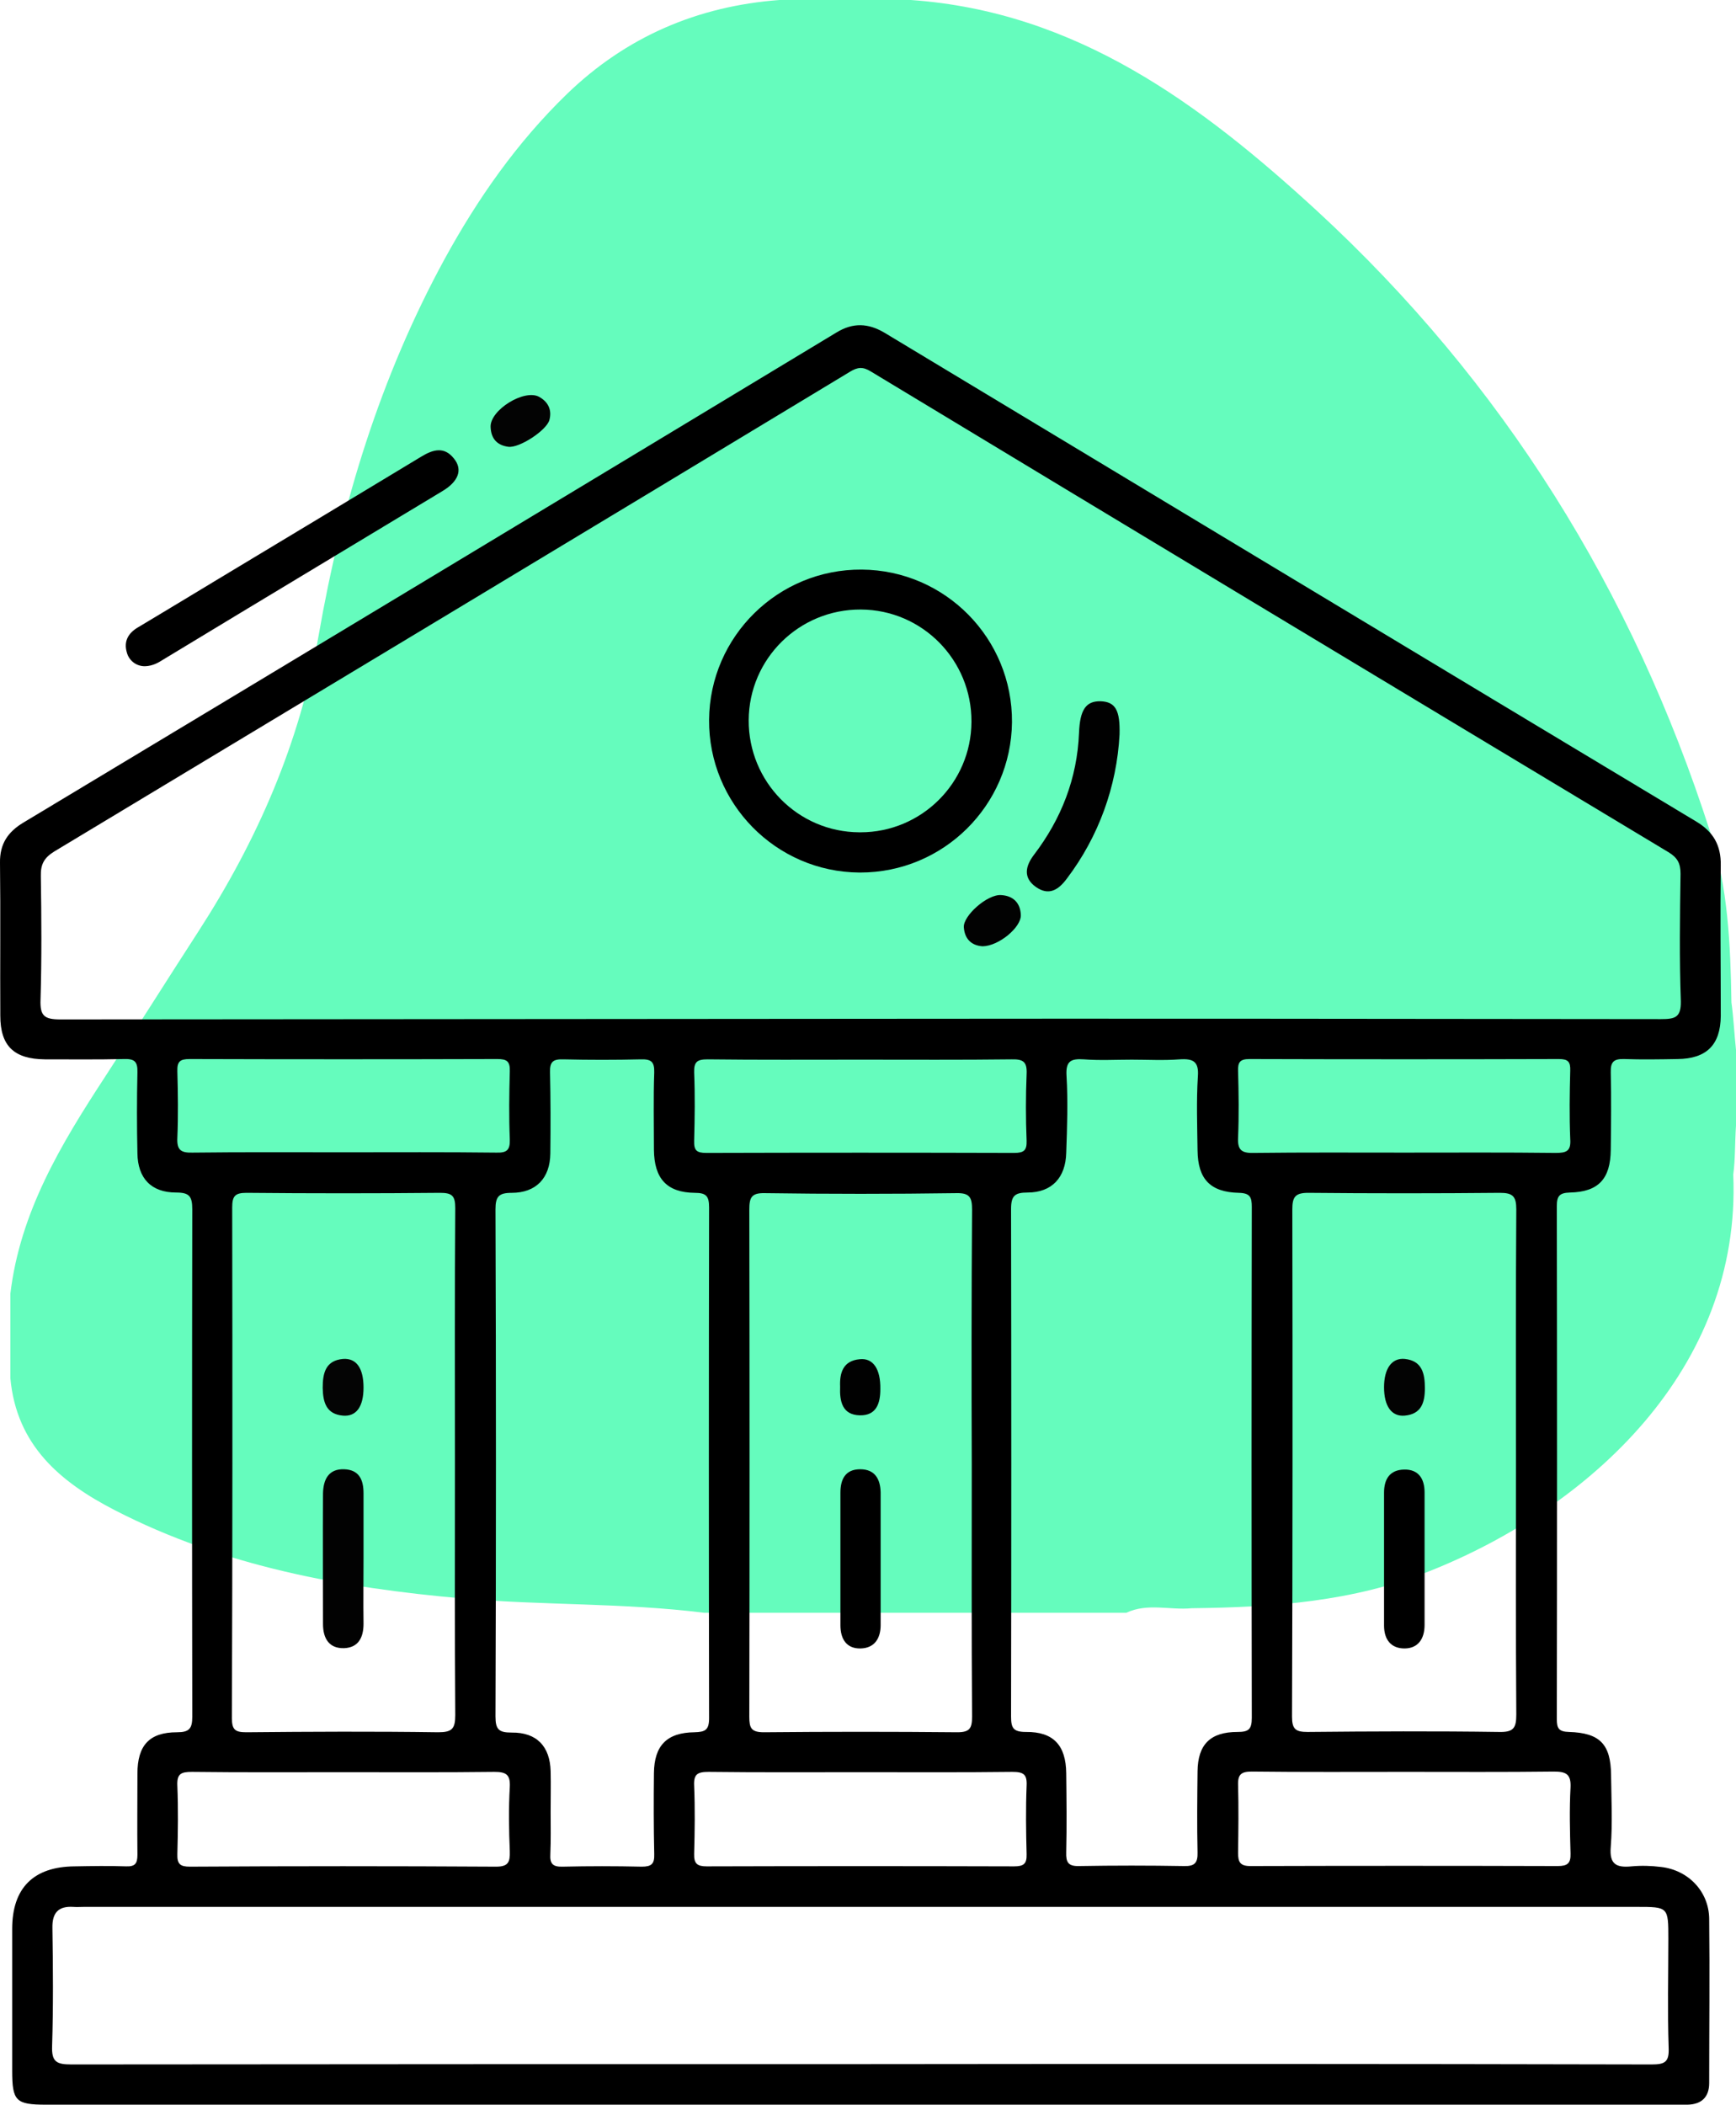
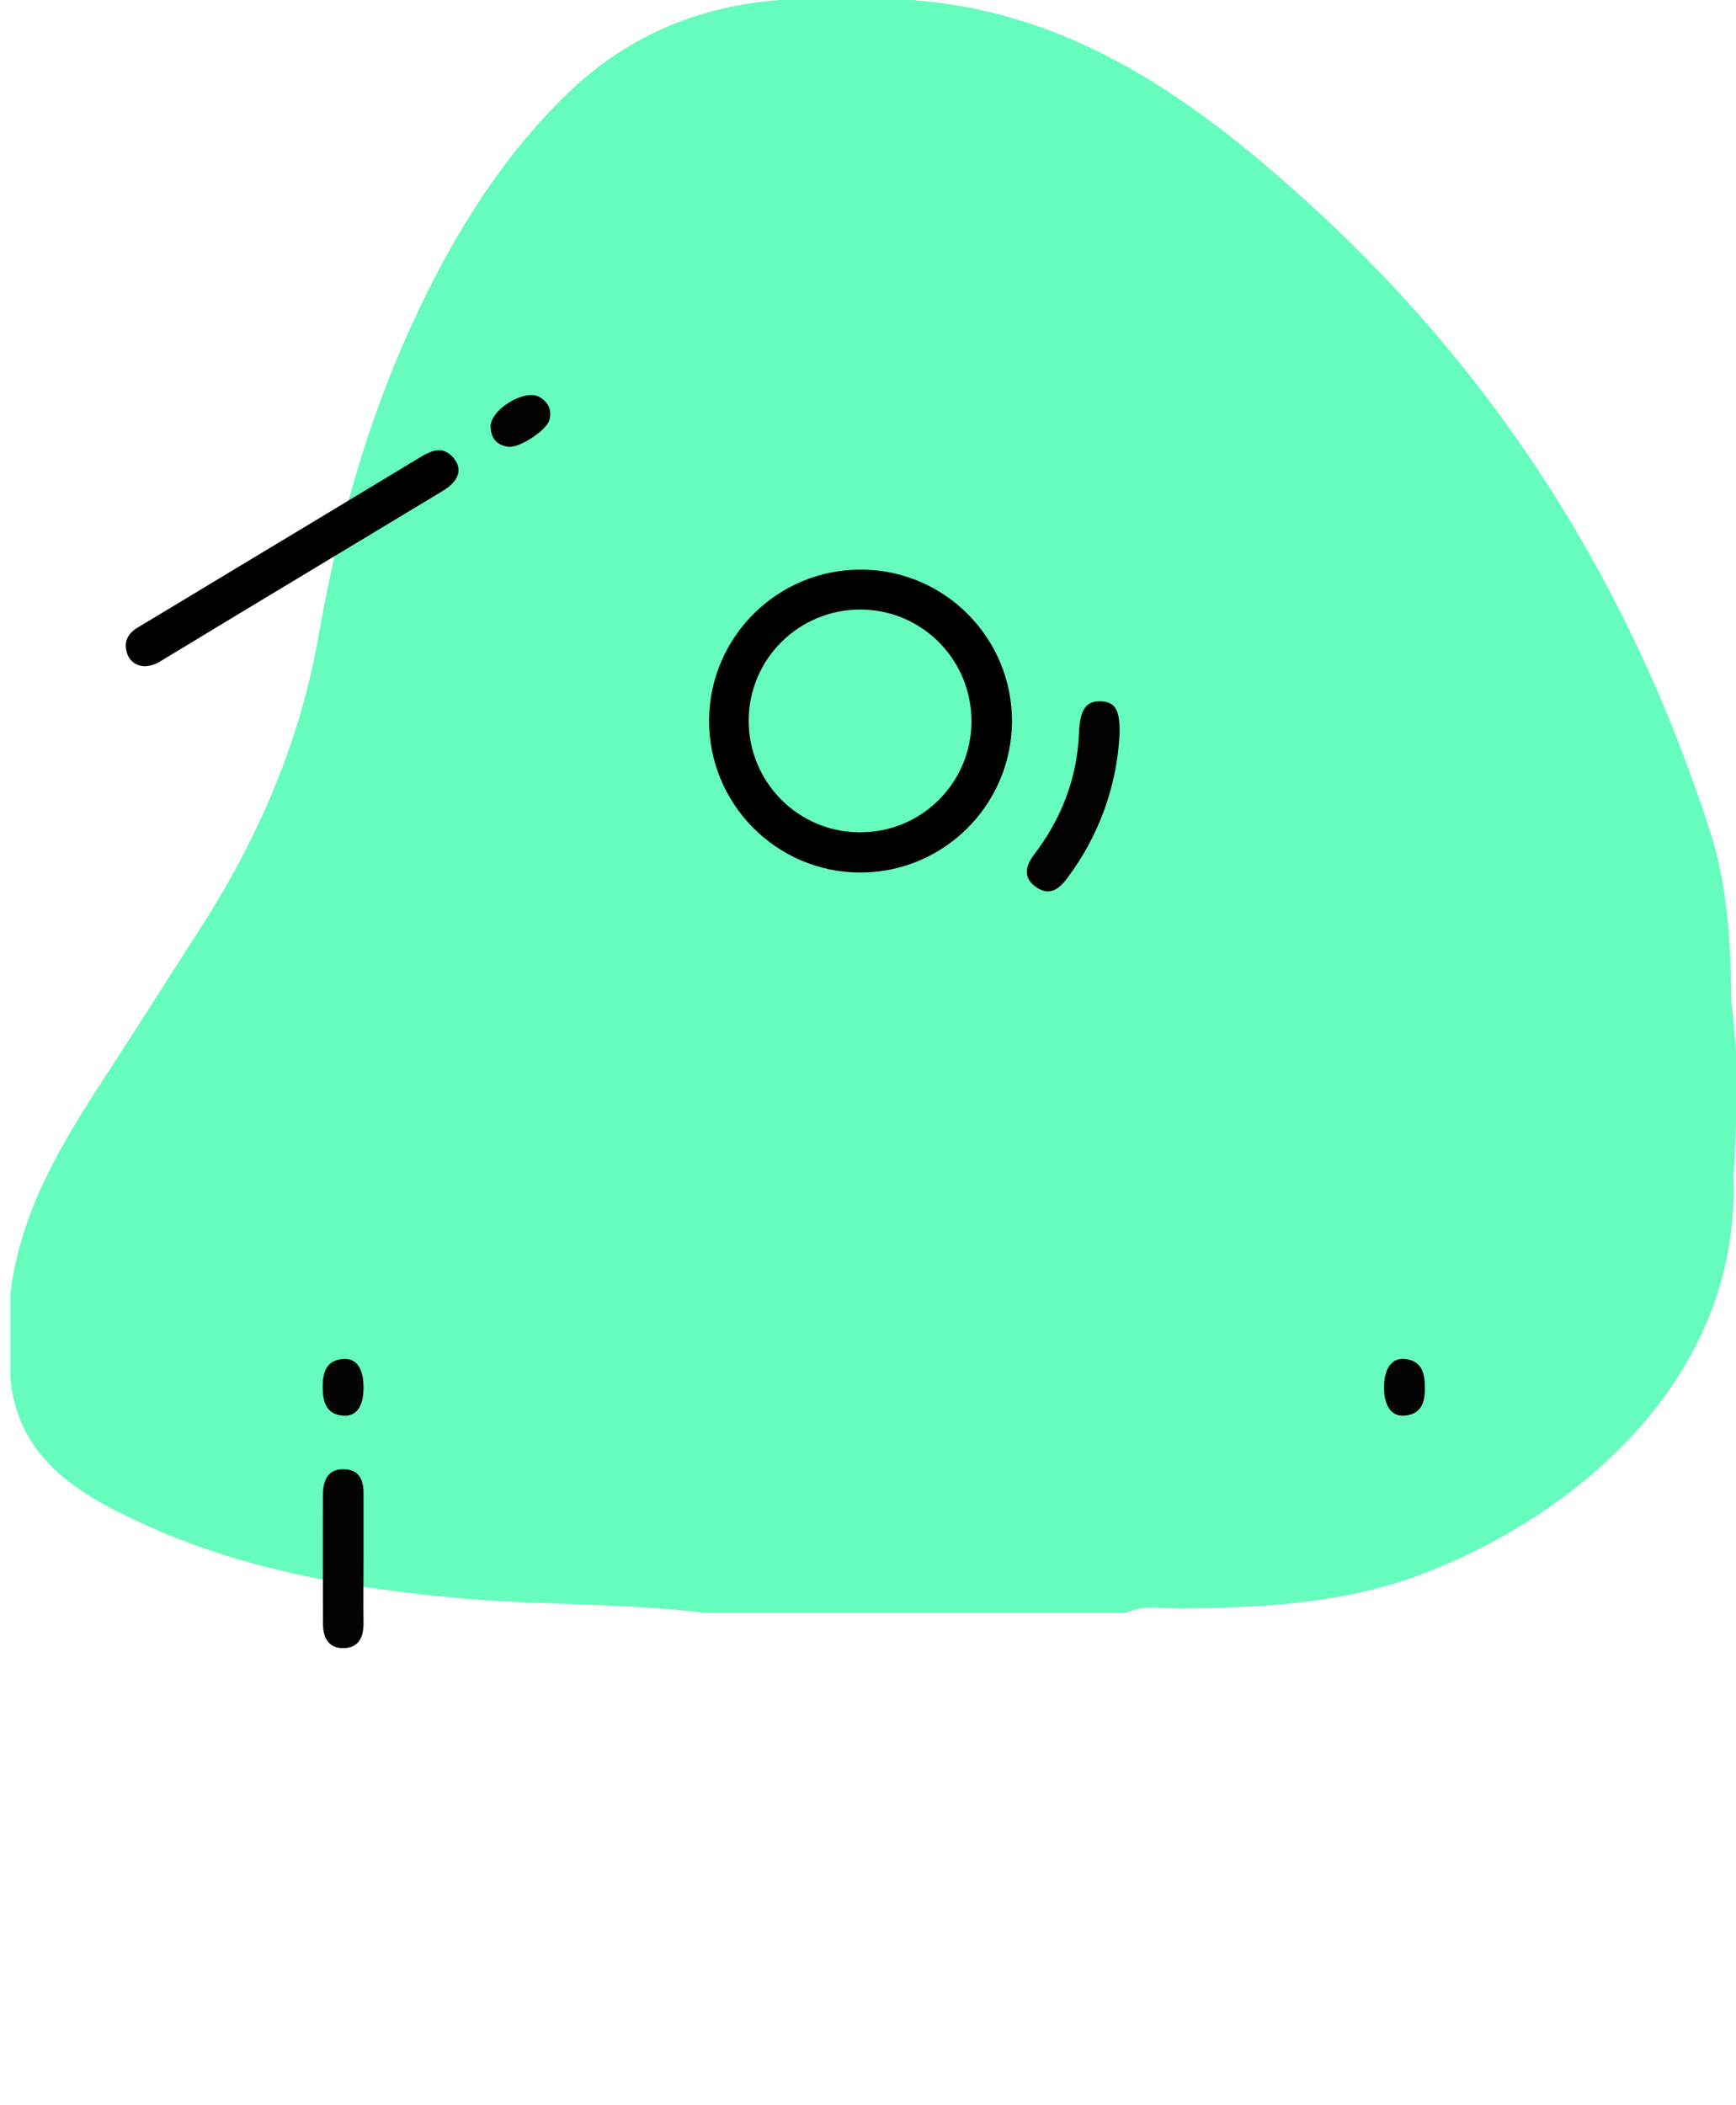
<svg xmlns="http://www.w3.org/2000/svg" id="Layer_1" x="0px" y="0px" viewBox="0 0 569.7 690.6" style="enable-background:new 0 0 569.7 690.6;" xml:space="preserve">
  <style type="text/css">	.st0{fill:#65FCBD;}	.st1{fill:#030303;}	.st2{fill:#010101;}	.st3{fill:#020202;}	.st4{fill:#040404;}</style>
  <path class="st0" d="M569.7,344.5c-0.6-5.7-0.8-10.5-1.5-15.6c-0.3-18.9-1.1-37.8-7-56c-25.4-79.1-68-147.5-129.1-203.8 C394.1,34.2,353.2,3.8,298.9,0h-43.1c-26.9,2-50.4,12.1-69.8,30.9c-16.3,15.8-29.2,34.2-40.1,54.1c-21.1,38.7-33.8,80.3-41.3,123.3 c-6.2,35.6-20.2,67.5-39.6,97.5c-10.3,15.9-20.4,32-30.7,47.8c-14.3,21.9-27.7,44.1-30.9,70.9v27.7c2,22,16.3,34.1,34.4,43.4 c35.8,18.4,74.4,25.4,114,28.9c26.4,2.3,53,1.4,79.3,4.7h138.5c7-3.3,14.3-0.8,21.5-1.5c26.6-0.3,52.9-2.1,78.1-12.2 c52.3-20.8,102.3-66.3,99.6-130.1c0.7-5.3,0.5-10.1,0.9-16.1L569.7,344.5z" />
-   <path d="M564.7,283.9c0.1-6.6-2.5-11-8-14.3c-88.9-53.4-177.6-106.9-266.4-160.4c-5.4-3.2-10.4-3.4-15.8-0.1 C185.6,162.8,96.7,216.4,7.7,269.9C2.5,273-0.1,277,0,283.1c0.2,16.7,0,33.5,0.1,50.2c0,9.9,4.5,14.2,14.6,14.3 c8.7,0,17.4,0.1,26-0.1c3.3-0.1,4.5,0.7,4.4,4.3c-0.2,8.9-0.2,17.8,0,26.6c0.1,8.2,4.5,12.9,12.7,12.9c4.3,0,5.3,1.2,5.3,5.5 c-0.1,55.5-0.1,111,0,166.5c0,3.9-1,5.1-5,5.1c-9.1,0-13,4.3-13,13.6c0,8.9-0.1,17.8,0,26.6c0,2.9-0.8,3.9-3.7,3.8 c-5.6-0.2-11.3-0.1-16.9,0c-13.5,0.1-20.5,7.1-20.5,20.5c0,15.5,0,31.1,0,46.6c0,9.9,1.2,11.1,11.1,11.1h533.2c1.8,0,3.6,0,5.5,0 c4.6-0.1,7.1-2.5,7.1-7.1c0-18,0.2-35.9,0-53.9c-0.1-9-6.9-16-15.8-17c-3.2-0.4-6.4-0.5-9.7-0.2c-5,0.5-7.3-0.7-6.8-6.4 c0.6-7.8,0.2-15.7,0.1-23.6c-0.1-10-3.6-13.8-13.8-14.1c-3.3-0.1-4-1.1-4-4.2c0.1-56.1,0.1-112.2,0-168.3c0-3.3,0.8-4.4,4.3-4.5 c9.4-0.2,13.3-4.5,13.4-14c0.1-8.5,0.2-17,0-25.4c-0.1-3.5,1-4.5,4.4-4.4c5.8,0.2,11.7,0.1,17.5,0c9.5-0.1,14.1-4.6,14.2-14.1 C564.7,317,564.5,300.5,564.7,283.9z M58.2,373.3c0.3-7.2,0.2-14.5,0-21.8c-0.1-3.2,0.9-4,4-4c33.6,0.1,67.3,0.1,101,0 c3.1,0,4.2,0.7,4.1,4c-0.2,7.5-0.3,14.9,0,22.4c0.1,3.5-1,4.4-4.4,4.3c-16.7-0.2-33.4-0.1-50.2-0.1c-16.5,0-33.1-0.1-49.6,0.1 C59.3,378.3,58,377.3,58.2,373.3z M180.5,351.8c-0.1-3.5,1.1-4.3,4.4-4.2c8.5,0.2,16.9,0.2,25.4,0c3.4-0.1,4.5,0.8,4.4,4.3 c-0.3,8.5-0.1,16.9-0.1,25.4c0.1,9.4,4.2,14,13.4,14.1c3.8,0,4.7,1.1,4.7,4.8c-0.1,55.8-0.1,111.7,0,167.6c0,3.9-1.3,4.5-4.8,4.6 c-9.1,0.1-13.2,4.4-13.3,13.4c-0.1,8.9-0.1,17.8,0.1,26.6c0.1,3.2-0.9,4.1-4.1,4.1c-8.7-0.2-17.3-0.2-26,0c-3.2,0.1-4.2-1-4-4.1 c0.2-4.6,0.1-9.3,0.1-13.9c0-4.4,0.1-8.9,0-13.3c-0.2-8.2-4.6-12.8-12.8-12.7c-4.2,0-5.3-1-5.3-5.3c0.2-55.5,0.2-110.9,0-166.4 c0-4.2,1.1-5.4,5.3-5.4c8,0,12.6-4.8,12.7-12.9C180.7,369.6,180.7,360.7,180.5,351.8z M350,353c-0.3-4.8,1.4-5.7,5.7-5.4 c5.2,0.4,10.5,0.1,15.7,0.1s10.5,0.3,15.7-0.1c4.5-0.3,6.4,0.7,6,5.7c-0.5,8-0.2,16.1-0.1,24.2c0.1,9.4,4.2,13.7,13.6,13.9 c3.7,0.1,4.2,1.5,4.2,4.6c-0.1,55.9-0.1,111.8,0,167.7c0,3.8-1.1,4.6-4.7,4.6c-8.9,0-13,4.1-13.1,12.9s-0.2,17.8,0,26.6 c0.1,3.4-0.9,4.6-4.4,4.5c-11.5-0.2-23-0.2-34.5,0c-3.6,0.1-4.3-1.3-4.2-4.5c0.2-8.7,0.1-17.4,0-26c-0.1-9.1-4.2-13.6-13.2-13.5 c-4.2,0-4.9-1.3-4.9-5.1c0.1-55.5,0.1-111,0-166.5c0-4.3,1.2-5.4,5.4-5.4c8,0,12.5-4.9,12.7-13C350.2,369.9,350.5,361.4,350,353z  M336.9,608.4c0.1,3.2-1,4-4.1,4c-33.6-0.1-67.3-0.1-100.9,0c-3.1,0-4.2-0.9-4.1-4.1c0.2-7.5,0.3-14.9,0-22.3 c-0.2-3.9,1.1-4.6,4.8-4.6c16.7,0.2,33.4,0.1,50.1,0.1c16.5,0,33,0.1,49.5-0.1c3.7,0,4.9,0.8,4.7,4.6 C336.6,593.5,336.7,600.9,336.9,608.4z M318.9,480.4c0,27.6-0.1,55.2,0.1,82.9c0,3.7-0.7,5.1-4.8,5.1c-21.2-0.2-42.3-0.2-63.5,0 c-4.2,0-4.8-1.4-4.8-5.1c0.1-55.4,0.1-110.9,0-166.3c0-4,0.6-5.6,5.1-5.5c21,0.3,41.9,0.3,62.9,0c4.5-0.1,5.1,1.6,5.1,5.5 C318.8,424.8,318.8,452.6,318.9,480.4L318.9,480.4z M336.9,352.5c-0.3,7.2-0.3,14.5,0,21.8c0.1,3.2-0.9,4-4.1,4 c-33.7-0.1-67.3-0.1-101,0c-3.2,0-4.1-0.8-4-4c0.2-7.5,0.3-14.9,0-22.4c-0.1-3.5,1-4.3,4.4-4.3c16.7,0.2,33.5,0.1,50.2,0.1 c16.5,0,33.1,0.1,49.6-0.1C335.9,347.5,337.1,348.5,336.9,352.5z M76.2,396.2c0-3.7,0.9-4.8,4.7-4.8c21.2,0.2,42.3,0.2,63.5,0 c4,0,5,1,5,5c-0.2,27.8-0.1,55.6-0.1,83.5c0,27.6-0.1,55.3,0.1,82.9c0,4.5-1.1,5.6-5.6,5.6c-21-0.3-41.9-0.2-62.9,0 c-3.6,0-4.8-0.7-4.8-4.6C76.3,507.9,76.3,452,76.2,396.2z M63,581.4c16.5,0.2,33.1,0.1,49.6,0.1s33.1,0.1,49.6-0.1 c3.8,0,5.3,0.8,5.1,4.9c-0.4,7-0.3,14.1,0,21.2c0.1,3.5-0.5,5-4.5,5c-33.5-0.2-67-0.2-100.5,0c-3.1,0-4.2-0.8-4.1-4.1 c0.2-7.5,0.3-14.9,0-22.4C58,582,59.4,581.4,63,581.4z M537.1,625.7c10.4,0,10.4,0,10.4,10.5c0,11.9-0.3,23.8,0.1,35.7 c0.2,4.7-1.2,5.5-5.6,5.5c-86.5-0.2-173.1-0.2-259.6-0.1c-86.3,0-172.7,0-259,0.1c-4.9,0-6.5-0.9-6.3-6.1 c0.4-12.9,0.3-25.8,0.1-38.7c-0.1-4.9,1.9-7.2,6.8-6.9c1.2,0.1,2.4,0,3.6,0L537.1,625.7z M515.4,586.5c-0.4,7.2-0.2,14.5,0,21.7 c0.1,3.2-1,4.1-4.2,4.1c-33.6-0.1-67.3-0.1-100.9,0c-3.4,0-4-1.4-4-4.3c0.1-7.5,0.2-14.9,0-22.4c-0.1-3.5,1.2-4.3,4.5-4.3 c16.9,0.2,33.8,0.1,50.8,0.1c16.1,0,32.2,0.1,48.3-0.1C513.9,581.3,515.6,582.1,515.4,586.5z M424.1,396.9c0-4,0.8-5.5,5.2-5.5 c21,0.2,42,0.2,62.9,0c4.2,0,5.4,1.1,5.4,5.4c-0.2,27.8-0.1,55.7-0.1,83.5c0,27.4-0.1,54.9,0.1,82.3c0,4.4-0.9,5.8-5.6,5.7 c-21-0.3-42-0.2-62.9,0c-3.9,0-5.1-0.9-5.1-5C424.2,507.9,424.2,452.4,424.1,396.9z M510.5,378.3c-16.5-0.2-33.1-0.1-49.6-0.1 s-33.1-0.1-49.6,0.1c-4,0.1-5.2-1.1-5-5.1c0.3-7.2,0.2-14.5,0-21.8c-0.1-2.8,0.6-3.9,3.7-3.9c33.9,0.1,67.8,0.1,101.6,0 c3,0,3.8,0.9,3.7,3.8c-0.2,7.5-0.3,14.9,0,22.4C515.6,377.8,514,378.3,510.5,378.3z M545,334.4c-87.5-0.1-175.1-0.2-262.6-0.1 c-87.6,0.1-175.1,0.1-262.6,0.2c-5.3,0-6.7-1.2-6.5-6.5c0.4-13.5,0.3-27,0.1-40.5c-0.1-3.8,1-6,4.4-8.1 C104.8,227,191.9,174.6,278.9,122c2.6-1.6,4.3-1.7,6.9-0.1c87.2,52.7,174.4,105.2,261.7,157.7c3,1.8,4,3.7,4,7.1 c-0.2,13.9-0.4,27.9,0.1,41.8C551.7,333.9,549.7,334.4,545,334.4L545,334.4z" />
  <path d="M47.7,218.6c2.4-0.1,4.2-1.1,5.9-2.2l25.3-15.3c22.1-13.3,44.1-26.6,66.2-39.9c5.4-3.2,6.8-7.1,3.9-10.7 c-3.2-4.1-6.9-3-10.7-0.7c-22.2,13.4-44.4,26.8-66.7,40.2c-8.8,5.3-17.5,10.6-26.4,15.9c-3.2,1.9-4.6,4.6-3.6,8.1 C42.3,216.8,44.8,218.7,47.7,218.6z" />
  <path class="st1" d="M166.8,146.6c3.6,0.5,12.6-5.4,13.5-8.8s-0.5-6-3.4-7.6c-4.9-2.6-16,4.3-15.9,9.8 C161.1,143.9,163.1,146.1,166.8,146.6z" />
  <path d="M332.1,237c0.2-27.5-21.9-49.9-49.3-50.1s-49.9,21.9-50.1,49.3s21.9,49.9,49.3,50.1c0.1,0,0.2,0,0.3,0 C309.6,286.3,331.8,264.3,332.1,237z M282,273.1c-20.2-0.1-36.4-16.6-36.3-36.8c0.1-20.2,16.6-36.4,36.8-36.3s36.4,16.6,36.3,36.8 c0,0,0,0.1,0,0.1c-0.1,20-16.4,36.2-36.4,36.2C282.3,273.1,282.1,273.1,282,273.1L282,273.1z" />
  <path class="st2" d="M361.2,230.1c-4.8-0.1-6.8,2.7-7.1,10.4c-0.6,14.9-5.8,28.2-14.8,40c-2.8,3.7-3.6,7.5,0.6,10.5 s7.4,1.1,10.2-2.7c10.4-13.7,16.4-30.2,17.3-47.3C367.6,233.1,366.1,230.3,361.2,230.1z" />
-   <path class="st3" d="M328.5,293.7c-4.5-0.3-12.5,6.8-12.2,10.6c0.3,4,2.7,6,6.2,6.2c5.3-0.1,12.6-6.2,12.5-10.2 S332.5,293.9,328.5,293.7z" />
-   <path d="M460.9,540.9c4.5,0,6.6-3.2,6.6-7.7c0-14.5,0-29,0-43.5c0-4.5-2-7.6-6.7-7.5s-6.6,3.1-6.6,7.6c0,7.3,0,14.5,0,21.8 c0,7.3,0,14.5,0,21.8C454.2,538,456.5,540.9,460.9,540.9z" />
  <path class="st1" d="M461,464.5c5.4-0.5,6.6-4.2,6.6-9s-0.9-9-6.6-9.6c-4.3-0.4-6.8,3.2-6.8,9.3S456.6,464.9,461,464.5z" />
-   <path d="M282.3,482.1c-4.9,0-6.5,3.3-6.5,7.7c0,7.2,0,14.5,0,21.7c0,7.3,0,14.5,0,21.8c0,4.5,2,7.7,6.6,7.6s6.6-3.3,6.6-7.7 c0-14.5,0-29,0-43.5C288.9,485.3,287.1,482.1,282.3,482.1z" />
-   <path class="st2" d="M282.1,446c-5.4,0.5-6.6,4.4-6.4,9c-0.2,4.8,0.7,9.3,6.5,9.4c5.4,0.1,6.7-3.9,6.7-8.6 C289,449.3,286.6,445.5,282.1,446z" />
  <path class="st3" d="M119.3,490c0-4.4-1.4-7.7-6.3-7.9c-5.2-0.2-6.9,3.4-7,7.9c-0.1,14.3,0,28.6,0,42.9c0,4.7,2,8.1,7,7.9 c4.6-0.2,6.3-3.5,6.3-8c-0.1-7.2,0-14.5,0-21.8C119.3,504.1,119.3,497.1,119.3,490z" />
  <path class="st4" d="M112.5,464.5c4.4,0.4,6.8-2.9,6.8-9.2s-2.3-9.7-6.7-9.4c-5.8,0.5-6.7,4.7-6.7,9.5 C106,460.2,107.1,464,112.5,464.5z" />
</svg>